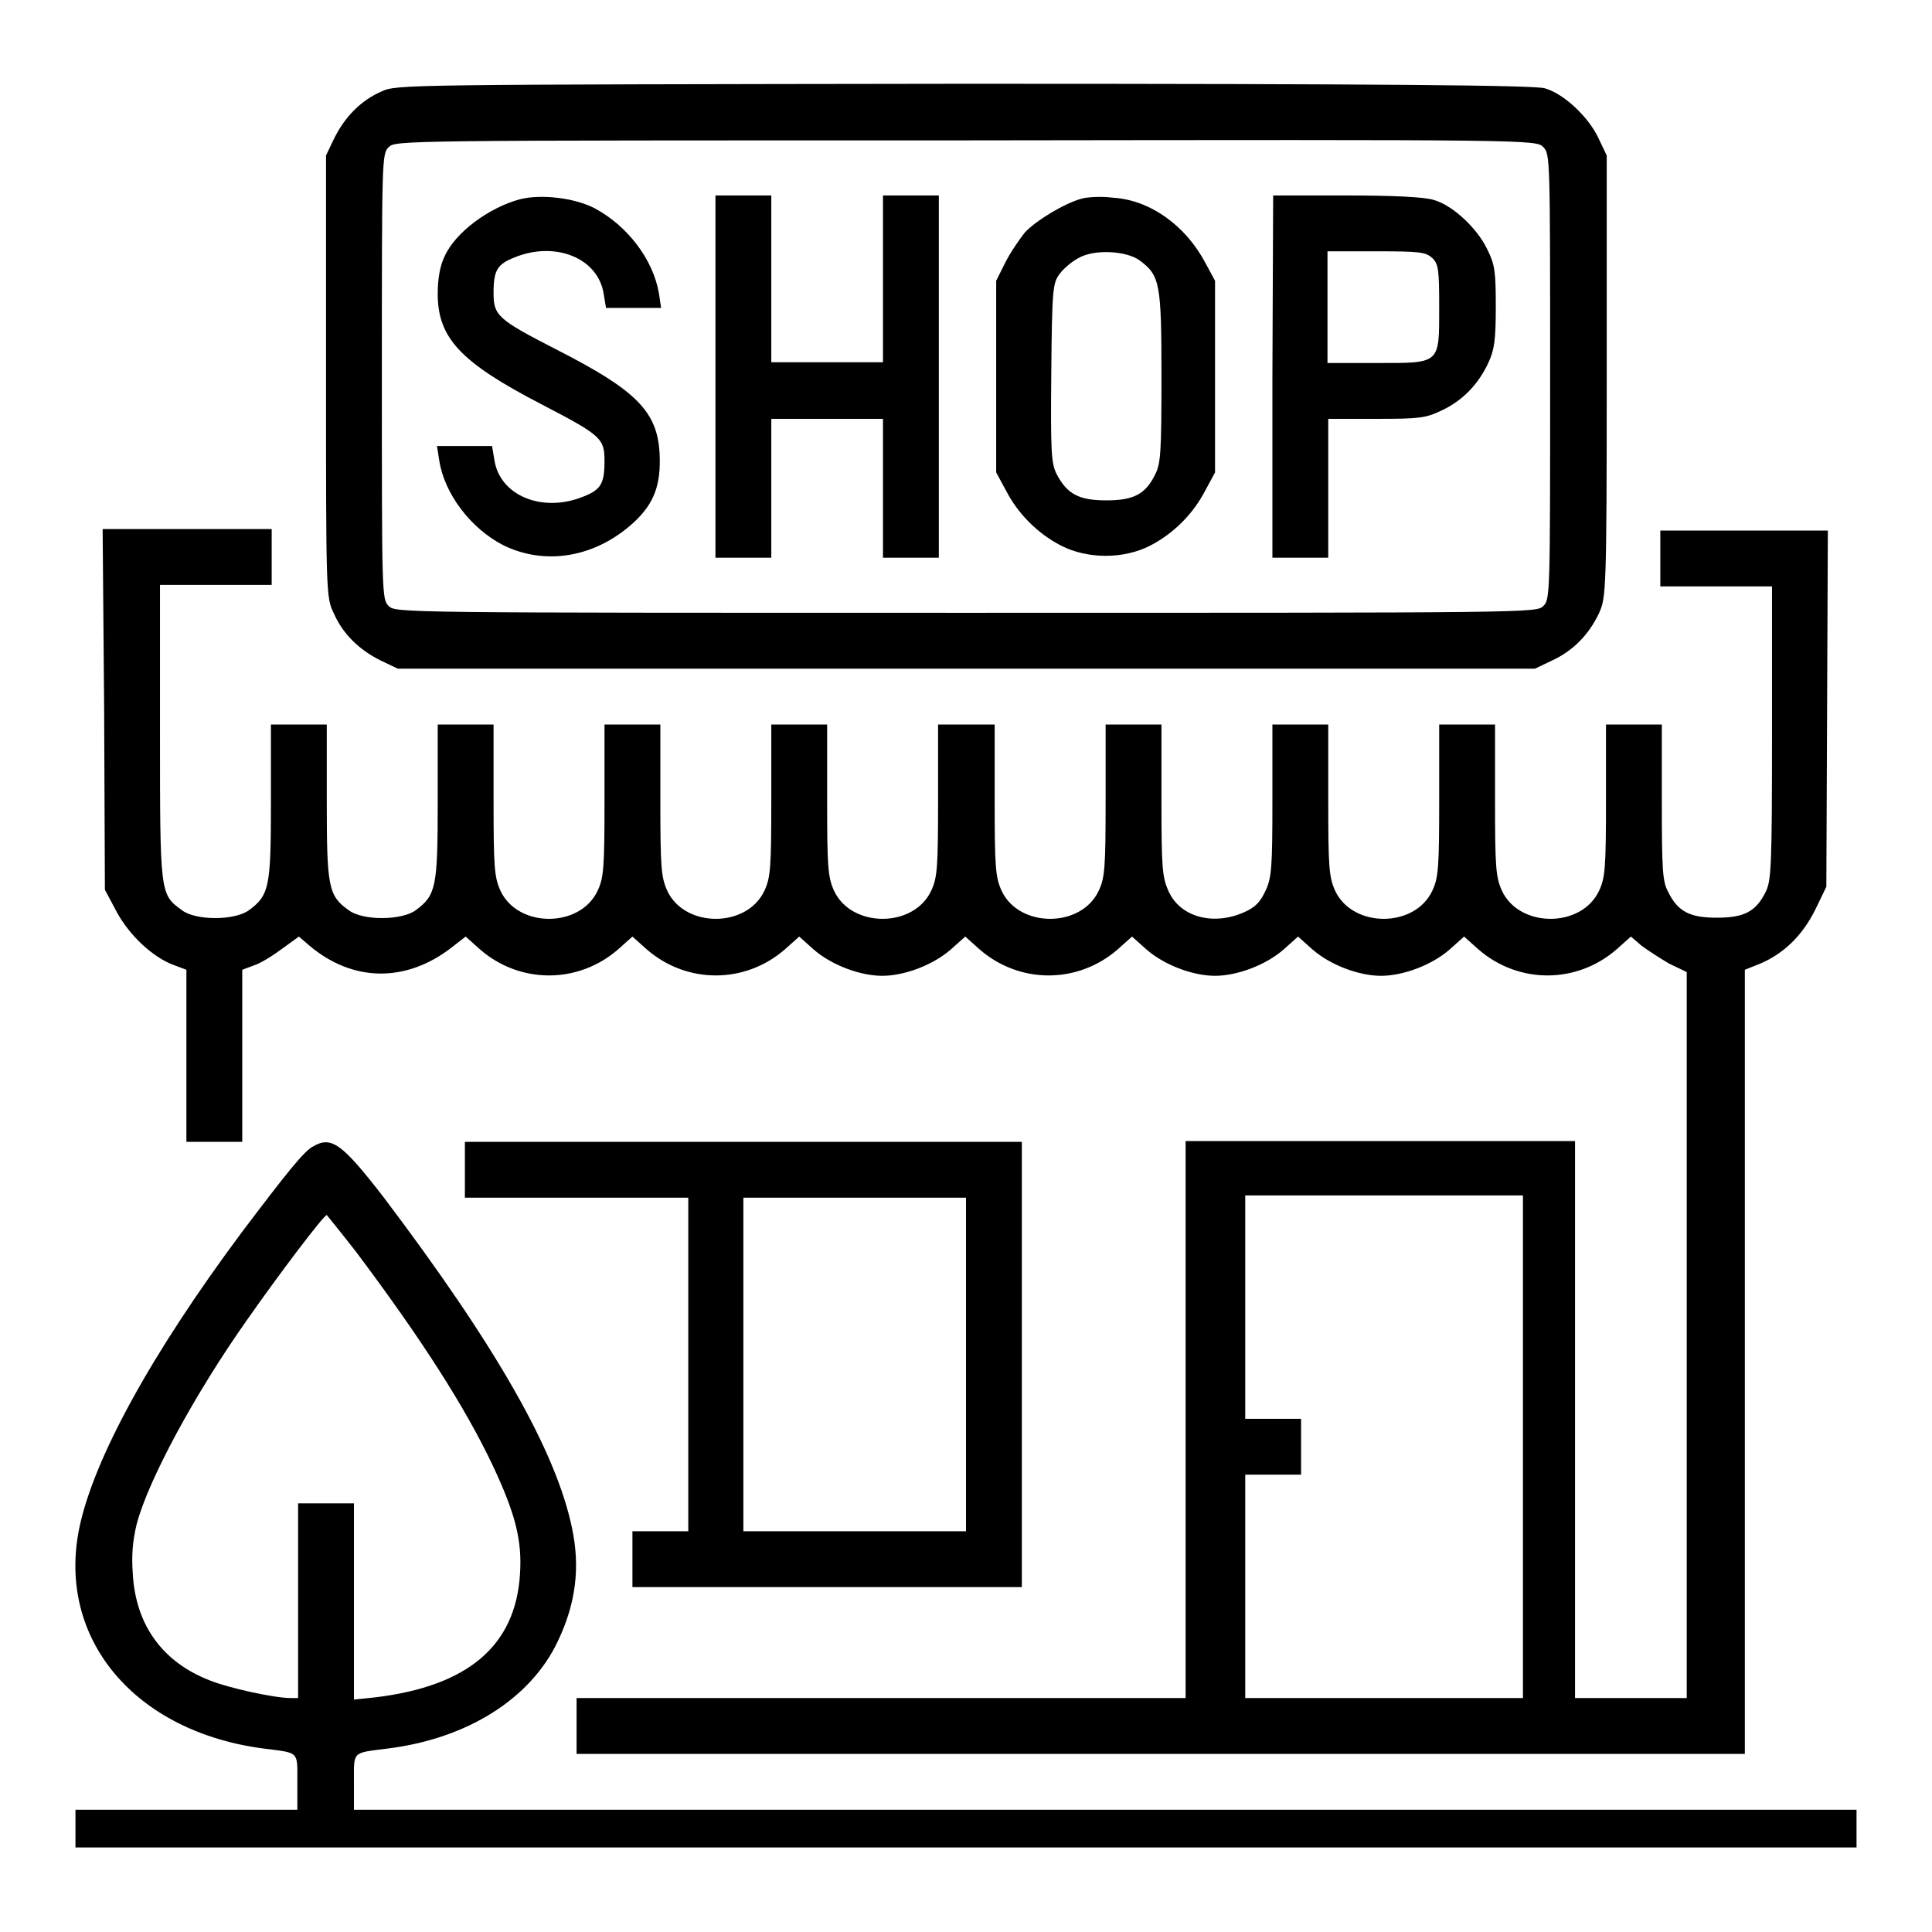
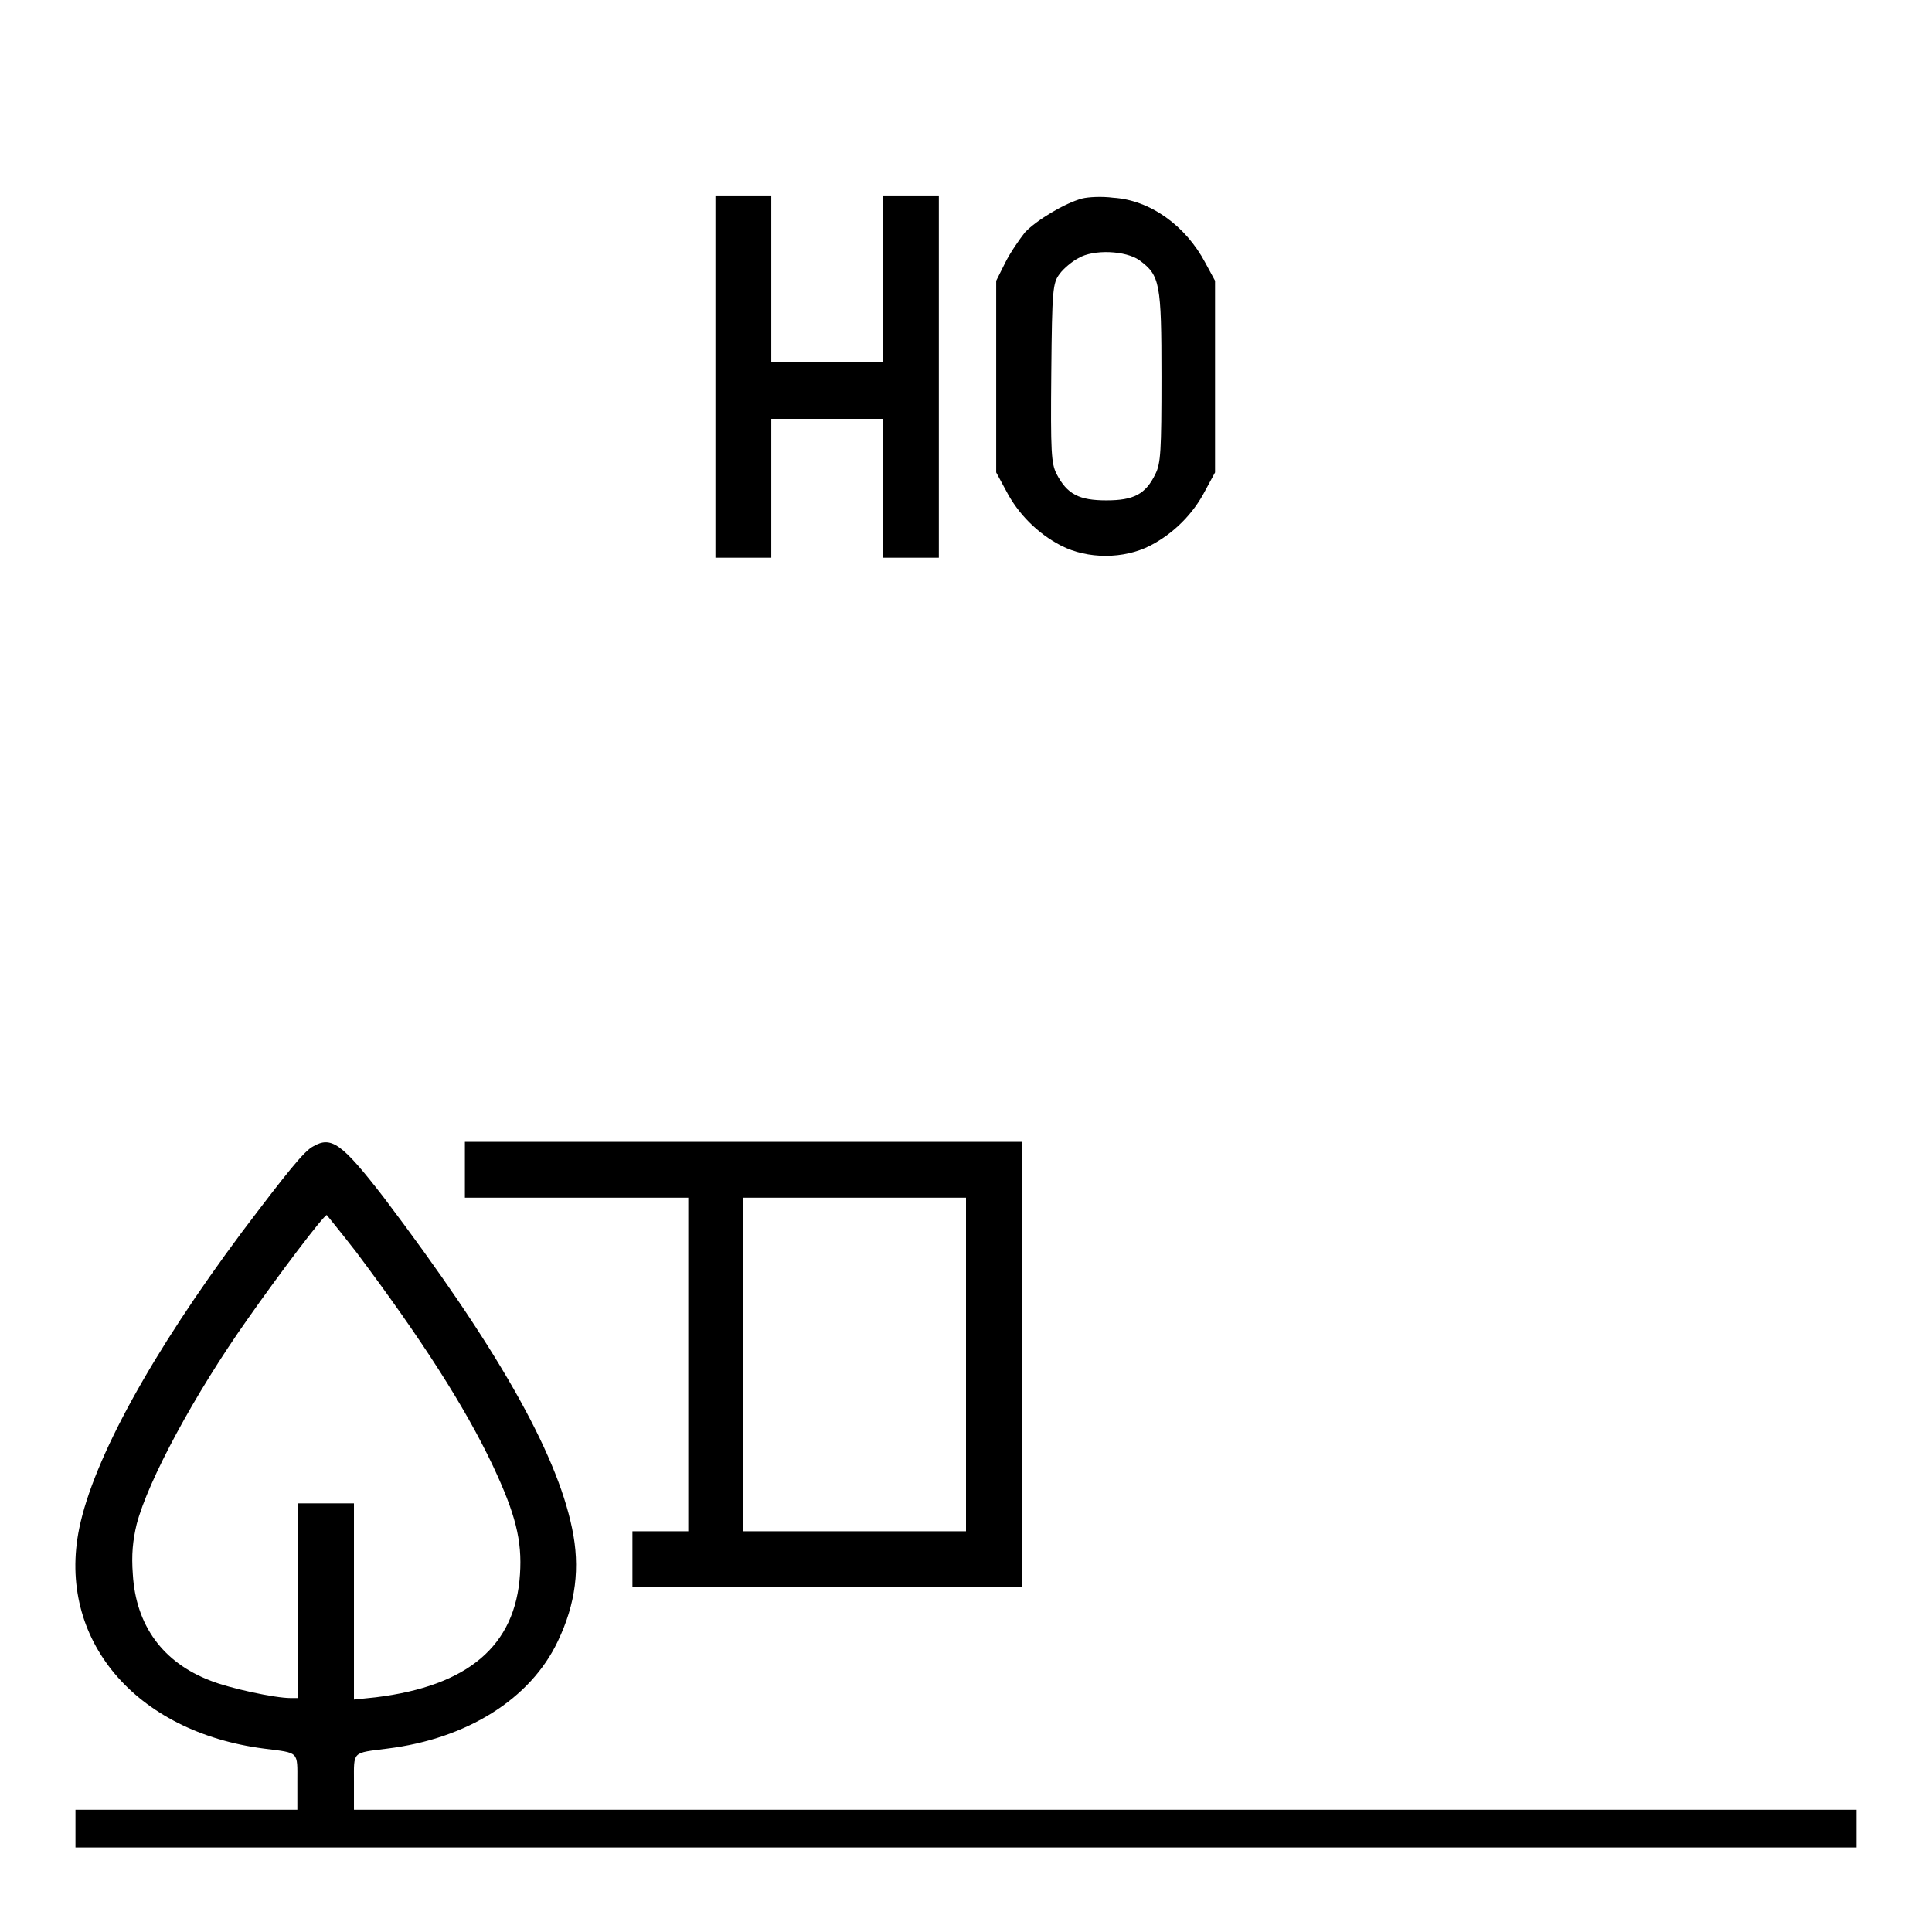
<svg xmlns="http://www.w3.org/2000/svg" version="1.1" x="0px" y="0px" viewBox="0 0 256 256" enable-background="new 0 0 256 256" xml:space="preserve">
  <g>
    <g>
      <g>
-         <path fill="#000000" d="M50.6,12.1c-2.8,1.2-4.9,3.4-6.3,6.2l-1.1,2.3v29.3c0,28.4,0,29.3,1,31.3c1.2,2.8,3.4,4.9,6.2,6.3l2.3,1.1H128h75.4l2.3-1.1c2.8-1.3,4.9-3.5,6.2-6.3c0.9-2,1-2.9,1-31.3V20.6l-1.1-2.3c-1.3-2.8-4.6-5.9-7.1-6.6c-1.3-0.4-20.6-0.6-76.9-0.6C53.2,11.2,52.6,11.2,50.6,12.1z M204.5,19.5c0.9,0.9,0.9,1.5,0.9,30.4s0,29.5-0.9,30.4c-0.9,0.9-1.5,0.9-76.5,0.9c-75,0-75.6,0-76.5-0.9c-0.9-0.9-0.9-1.5-0.9-30.4s0-29.5,0.9-30.4c0.9-0.9,1.5-0.9,76.5-0.9C203,18.5,203.6,18.5,204.5,19.5z" />
-         <path fill="#000000" d="M68.9,26.4c-4.1,1.1-8.6,4.4-10,7.6c-0.6,1.2-0.9,3-0.9,4.9c0,5.9,3,9.1,13.8,14.7c7.9,4.1,8.3,4.5,8.3,7.5c0,3-0.5,3.8-2.8,4.7c-5.4,2.2-11.1-0.1-11.8-4.9l-0.3-1.8h-3.6h-3.7l0.3,1.9c0.7,4.5,4.2,9,8.4,11.2c5.6,2.8,12.3,1.7,17.4-3c2.7-2.5,3.6-5,3.4-9.1c-0.3-5.6-3.1-8.4-13.7-13.8c-7.8-4-8.3-4.5-8.3-7.5c0-3,0.5-3.8,2.8-4.7c5.4-2.2,11.1,0.1,11.8,4.9l0.3,1.8h3.6h3.7l-0.3-2c-0.8-4.5-4.2-8.9-8.5-11.2C76.1,26.2,71.7,25.7,68.9,26.4z" />
        <path fill="#000000" d="M94.8,49.9v24h3.7h3.7v-9.2v-9.2h7.4h7.4v9.2v9.2h3.7h3.7v-24v-24h-3.7h-3.7V37V48h-7.4h-7.4V37V25.9h-3.7h-3.7V49.9z" />
        <path fill="#000000" d="M143.4,26.3c-2.3,0.6-6.1,2.9-7.6,4.5c-0.7,0.9-1.9,2.6-2.6,4l-1.2,2.4v12.7v12.7l1.3,2.4c1.6,3.1,4.2,5.7,7.3,7.3c3.5,1.8,8.3,1.8,11.8,0c3.1-1.6,5.7-4.2,7.3-7.3l1.3-2.4V49.9V37.2l-1.3-2.4c-2.6-4.9-7.3-8.3-12.2-8.6C146,26,144.2,26.1,143.4,26.3z M151,34.5c2.7,2,2.9,3,2.9,15.4c0,9.9-0.1,11.5-0.8,12.9c-1.3,2.7-2.9,3.5-6.5,3.5c-3.6,0-5.2-0.8-6.6-3.5c-0.7-1.4-0.8-2.8-0.7-13.4c0.1-11.1,0.2-11.9,1.1-13.1c0.5-0.7,1.7-1.7,2.5-2.1C144.9,33,149.2,33.2,151,34.5z" />
-         <path fill="#000000" d="M168.6,49.9v24h3.7h3.7v-9.2v-9.2h6.4c5.7,0,6.5-0.1,8.6-1.1c2.8-1.3,4.9-3.5,6.2-6.3c0.8-1.7,1-3,1-7.4c0-4.6-0.1-5.6-1.1-7.6c-1.3-2.8-4.6-5.9-7.1-6.6c-1.2-0.4-5.4-0.6-11.6-0.6h-9.7L168.6,49.9L168.6,49.9z M189.8,34.2c0.8,0.8,0.9,1.5,0.9,6.5c0,7.6,0.2,7.4-8.3,7.4h-6.5v-7.4v-7.4h6.5C188.2,33.3,188.9,33.4,189.8,34.2z" />
-         <path fill="#000000" d="M13.8,94l0.1,23.9l1.6,3c1.7,3.1,4.8,6,7.6,7l1.6,0.6v11.4v11.4h3.7h3.7v-11.4v-11.4l1.6-0.6c0.9-0.3,2.5-1.3,3.7-2.2l2.2-1.6l1.4,1.2c5.8,4.9,12.9,4.9,18.9,0.2l1.8-1.4l1.9,1.7c5.3,4.6,13,4.6,18.3,0l1.9-1.7l1.9,1.7c5.3,4.6,13,4.6,18.3,0l1.9-1.7l1.9,1.7c2.4,2.1,6.2,3.5,9.1,3.5s6.7-1.4,9.1-3.5l1.9-1.7l1.9,1.7c5.3,4.6,13,4.6,18.3,0l1.9-1.7l1.9,1.7c2.4,2.1,6.2,3.5,9.1,3.5c2.9,0,6.7-1.4,9.1-3.5l1.9-1.7l1.9,1.7c2.4,2.1,6.2,3.5,9.1,3.5s6.7-1.4,9.1-3.5l1.9-1.7l1.9,1.7c5.3,4.6,13,4.6,18.3,0l1.9-1.7l1.4,1.2c0.8,0.6,2.5,1.7,3.7,2.4l2.3,1.1v48.2V225h-7.4h-7.4v-36.9v-36.9h-25.8h-25.8v36.9V225h-40.6H76.4v3.7v3.7h77.4h77.4v-52v-51.9l2-0.8c3.1-1.3,5.6-3.7,7.3-7.1l1.5-3.1l0.1-23.6l0.1-23.6h-11.1h-11.1v3.7v3.7h7.4h7.4V97c0,17.7-0.1,19.6-0.8,21.1c-1.3,2.7-2.9,3.5-6.5,3.5c-3.6,0-5.2-0.8-6.5-3.5c-0.7-1.3-0.8-2.9-0.8-11.8V96h-3.7h-3.7v10c0,8.9-0.1,10.3-0.9,12c-2.3,5-10.6,5-12.9,0c-0.8-1.8-0.9-3.1-0.9-12V96h-3.7h-3.7v10c0,8.9-0.1,10.3-0.9,12c-2.3,5-10.6,5-12.9,0c-0.8-1.8-0.9-3.1-0.9-12V96h-3.7h-3.7v10c0,8.9-0.1,10.3-0.9,12c-0.7,1.5-1.3,2.2-2.9,2.9c-4.1,1.8-8.5,0.6-10-2.9c-0.8-1.8-0.9-3.1-0.9-12V96h-3.7h-3.7v10c0,8.9-0.1,10.3-0.9,12c-2.3,5-10.6,5-12.9,0c-0.8-1.8-0.9-3.1-0.9-12V96H128h-3.7v10c0,8.9-0.1,10.3-0.9,12c-2.3,5-10.6,5-12.9,0c-0.8-1.8-0.9-3.1-0.9-12V96h-3.7h-3.7v10c0,8.9-0.1,10.3-0.9,12c-2.3,5-10.6,5-12.9,0c-0.8-1.8-0.9-3.1-0.9-12V96h-3.7h-3.7v10c0,8.9-0.1,10.3-0.9,12c-2.3,5-10.6,5-12.9,0c-0.8-1.8-0.9-3.1-0.9-12V96h-3.7h-3.7v10.2c0,11.3-0.2,12.4-2.9,14.4c-1.9,1.4-7.1,1.4-8.9,0c-2.7-1.9-2.9-3.1-2.9-14.4V96h-3.7h-3.7v10.2c0,11.3-0.2,12.4-2.9,14.4c-1.9,1.4-7.1,1.4-8.9,0c-2.9-2.1-2.9-2.1-2.9-23.6V77.5h7.4h7.4v-3.7v-3.7H24.8H13.6L13.8,94z M201.8,191.8V225h-18.4h-18.4v-14.8v-14.8h3.7h3.7v-3.7v-3.7h-3.7h-3.7v-14.8v-14.8h18.4h18.4V191.8z" />
        <path fill="#000000" d="M41.5,151.9c-1.2,0.6-3.5,3.5-9.4,11.3c-12,16.1-19.7,30.1-21.6,39.3c-3,14.7,7.4,27,24.5,29.2c4.7,0.6,4.4,0.3,4.4,4.4v3.7H24.8H10v2.5v2.5h118h118v-2.5v-2.5h-99.6H46.9v-3.7c0-4.1-0.3-3.8,4.4-4.4c10.6-1.3,19-6.6,22.6-14.2c2.4-5,3-9.8,1.9-15c-2.1-10.2-10.1-24.2-25-43.9C45.3,151.5,43.9,150.5,41.5,151.9z M47.2,165.9c8.7,11.6,14.4,20.5,18.1,28.3c3,6.4,3.9,9.9,3.6,14.4c-0.6,9.5-6.9,14.8-19.1,16.3l-2.9,0.3v-13v-13h-3.7h-3.7v12.9V225h-1c-2.1,0-8.1-1.3-10.6-2.3c-6.3-2.4-9.9-7.3-10.3-14.1c-0.2-2.6,0-4.5,0.5-6.6c1.5-5.8,7.7-17.3,14.7-27.2c4.2-6,10.1-13.8,10.5-13.8C43.3,161,45.1,163.2,47.2,165.9z" />
        <path fill="#000000" d="M61.6,155v3.7h14.8h14.8v22.1v22.1h-3.7h-3.7v3.7v3.7h25.8h25.8v-29.5v-29.5H98.5H61.6V155z M128,180.8v22.1h-14.8H98.5v-22.1v-22.1h14.8H128V180.8z" />
      </g>
    </g>
  </g>
</svg>